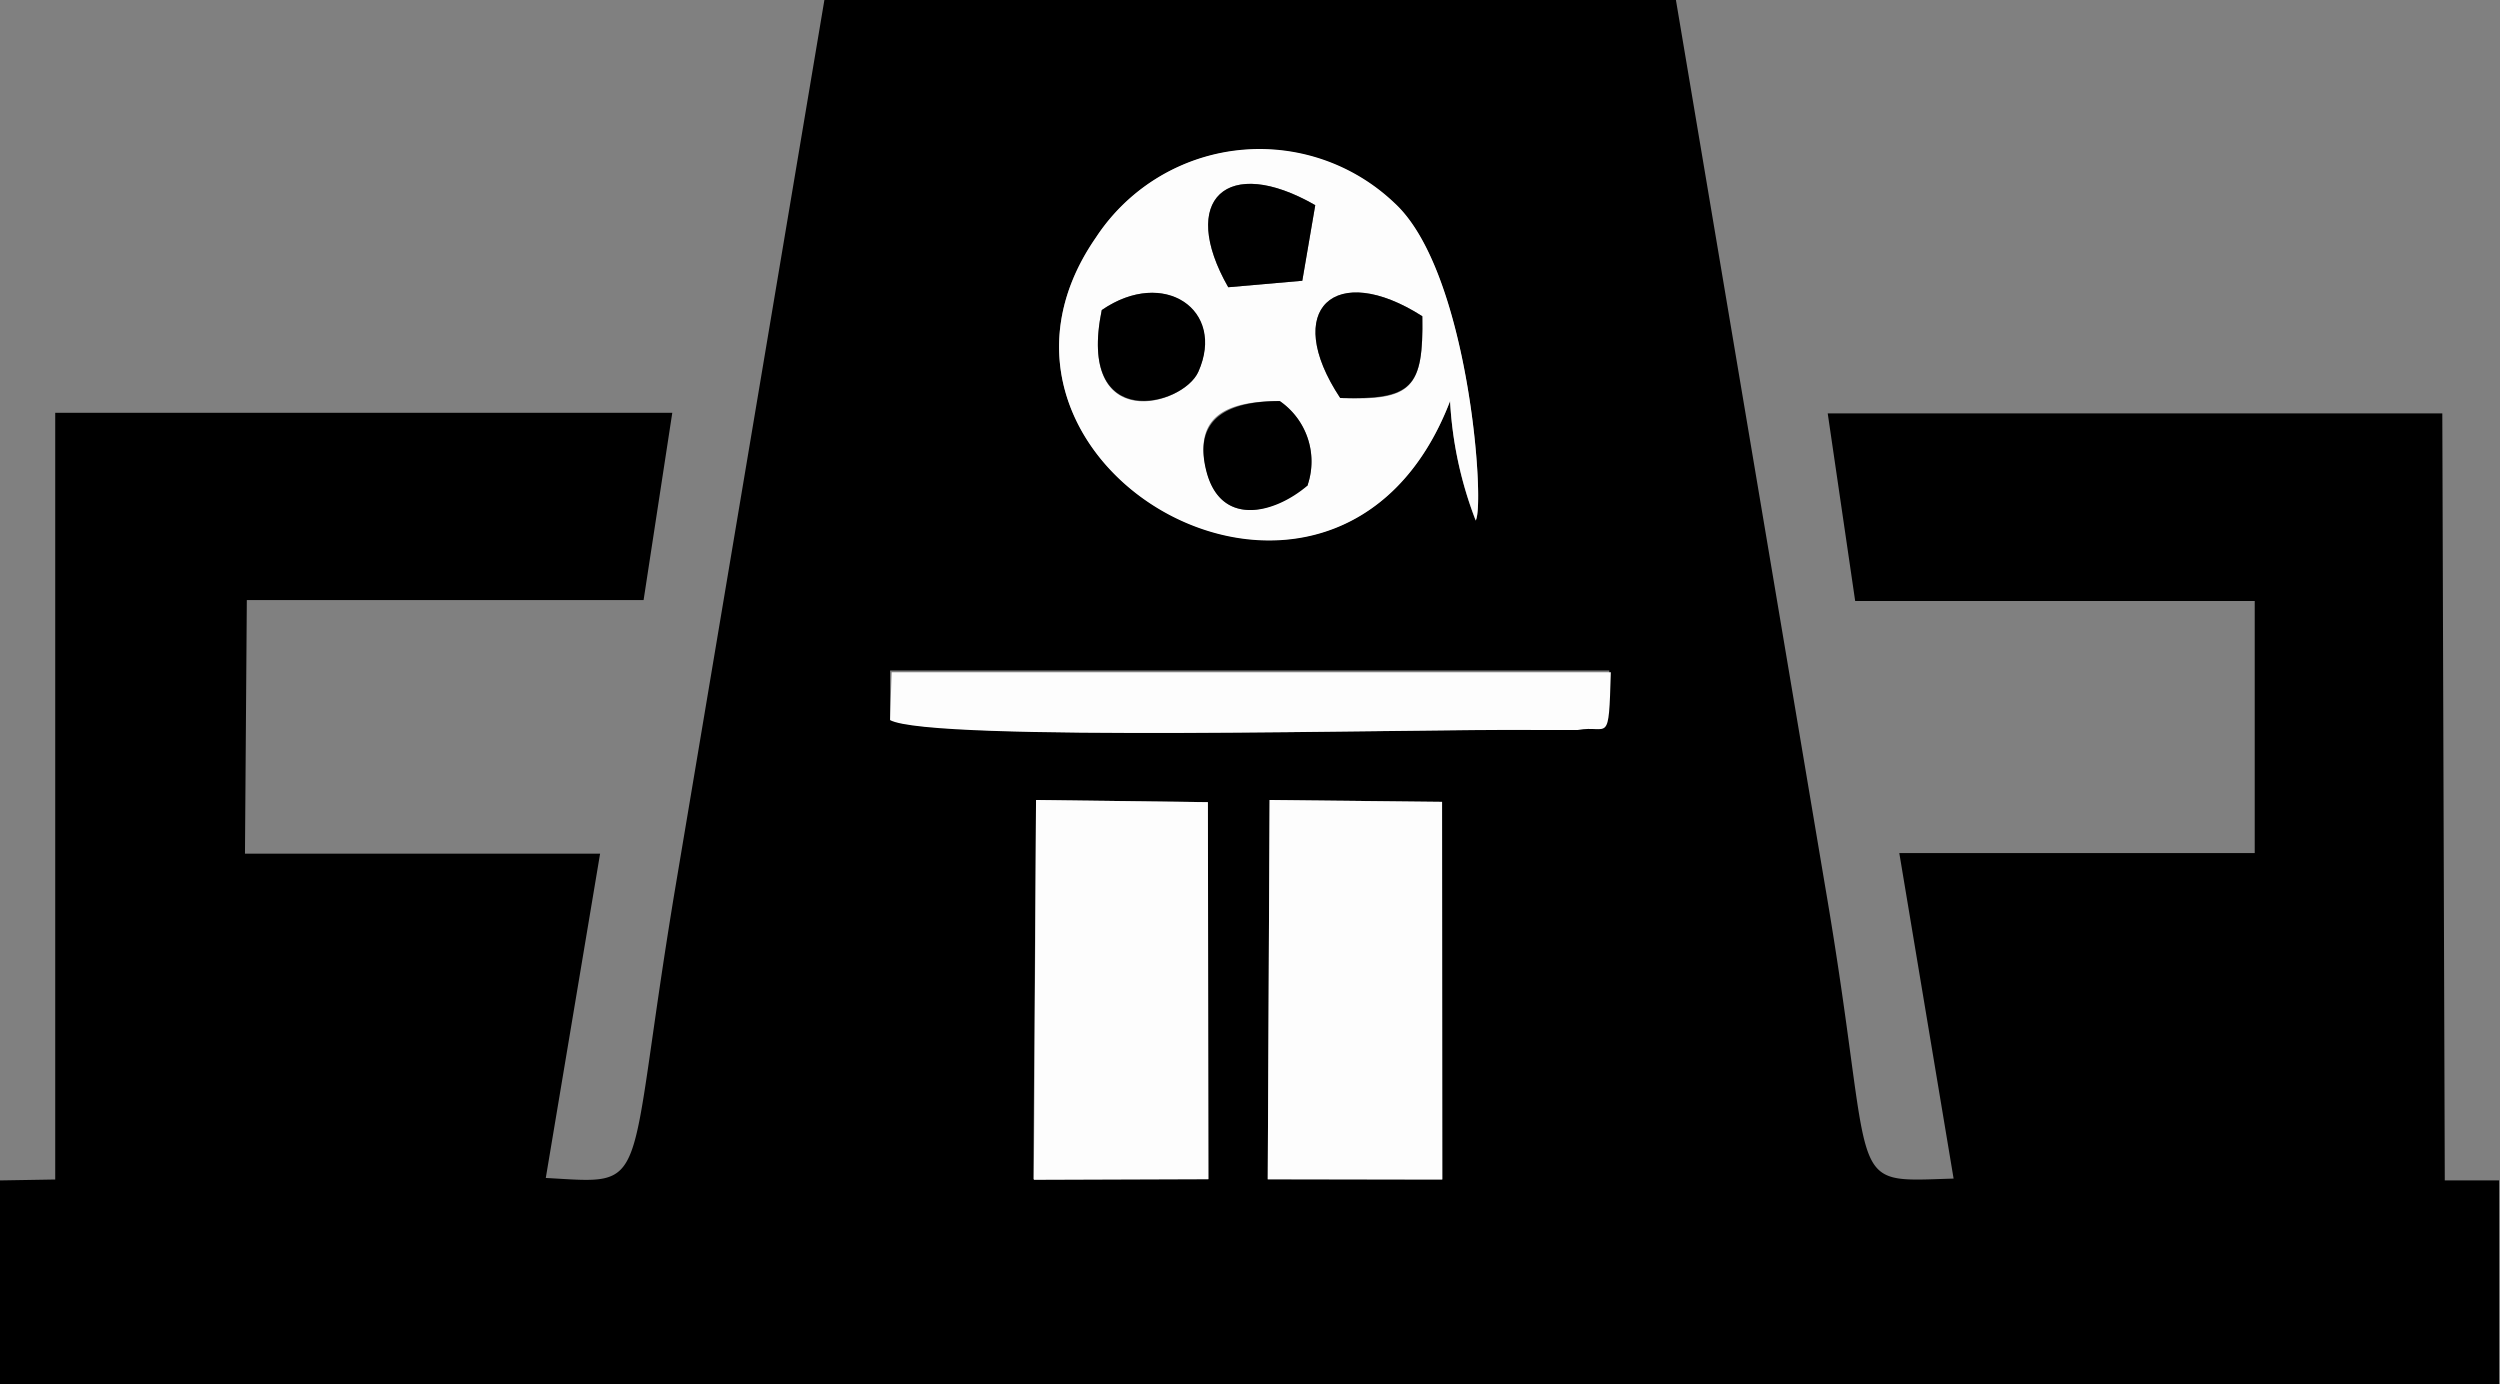
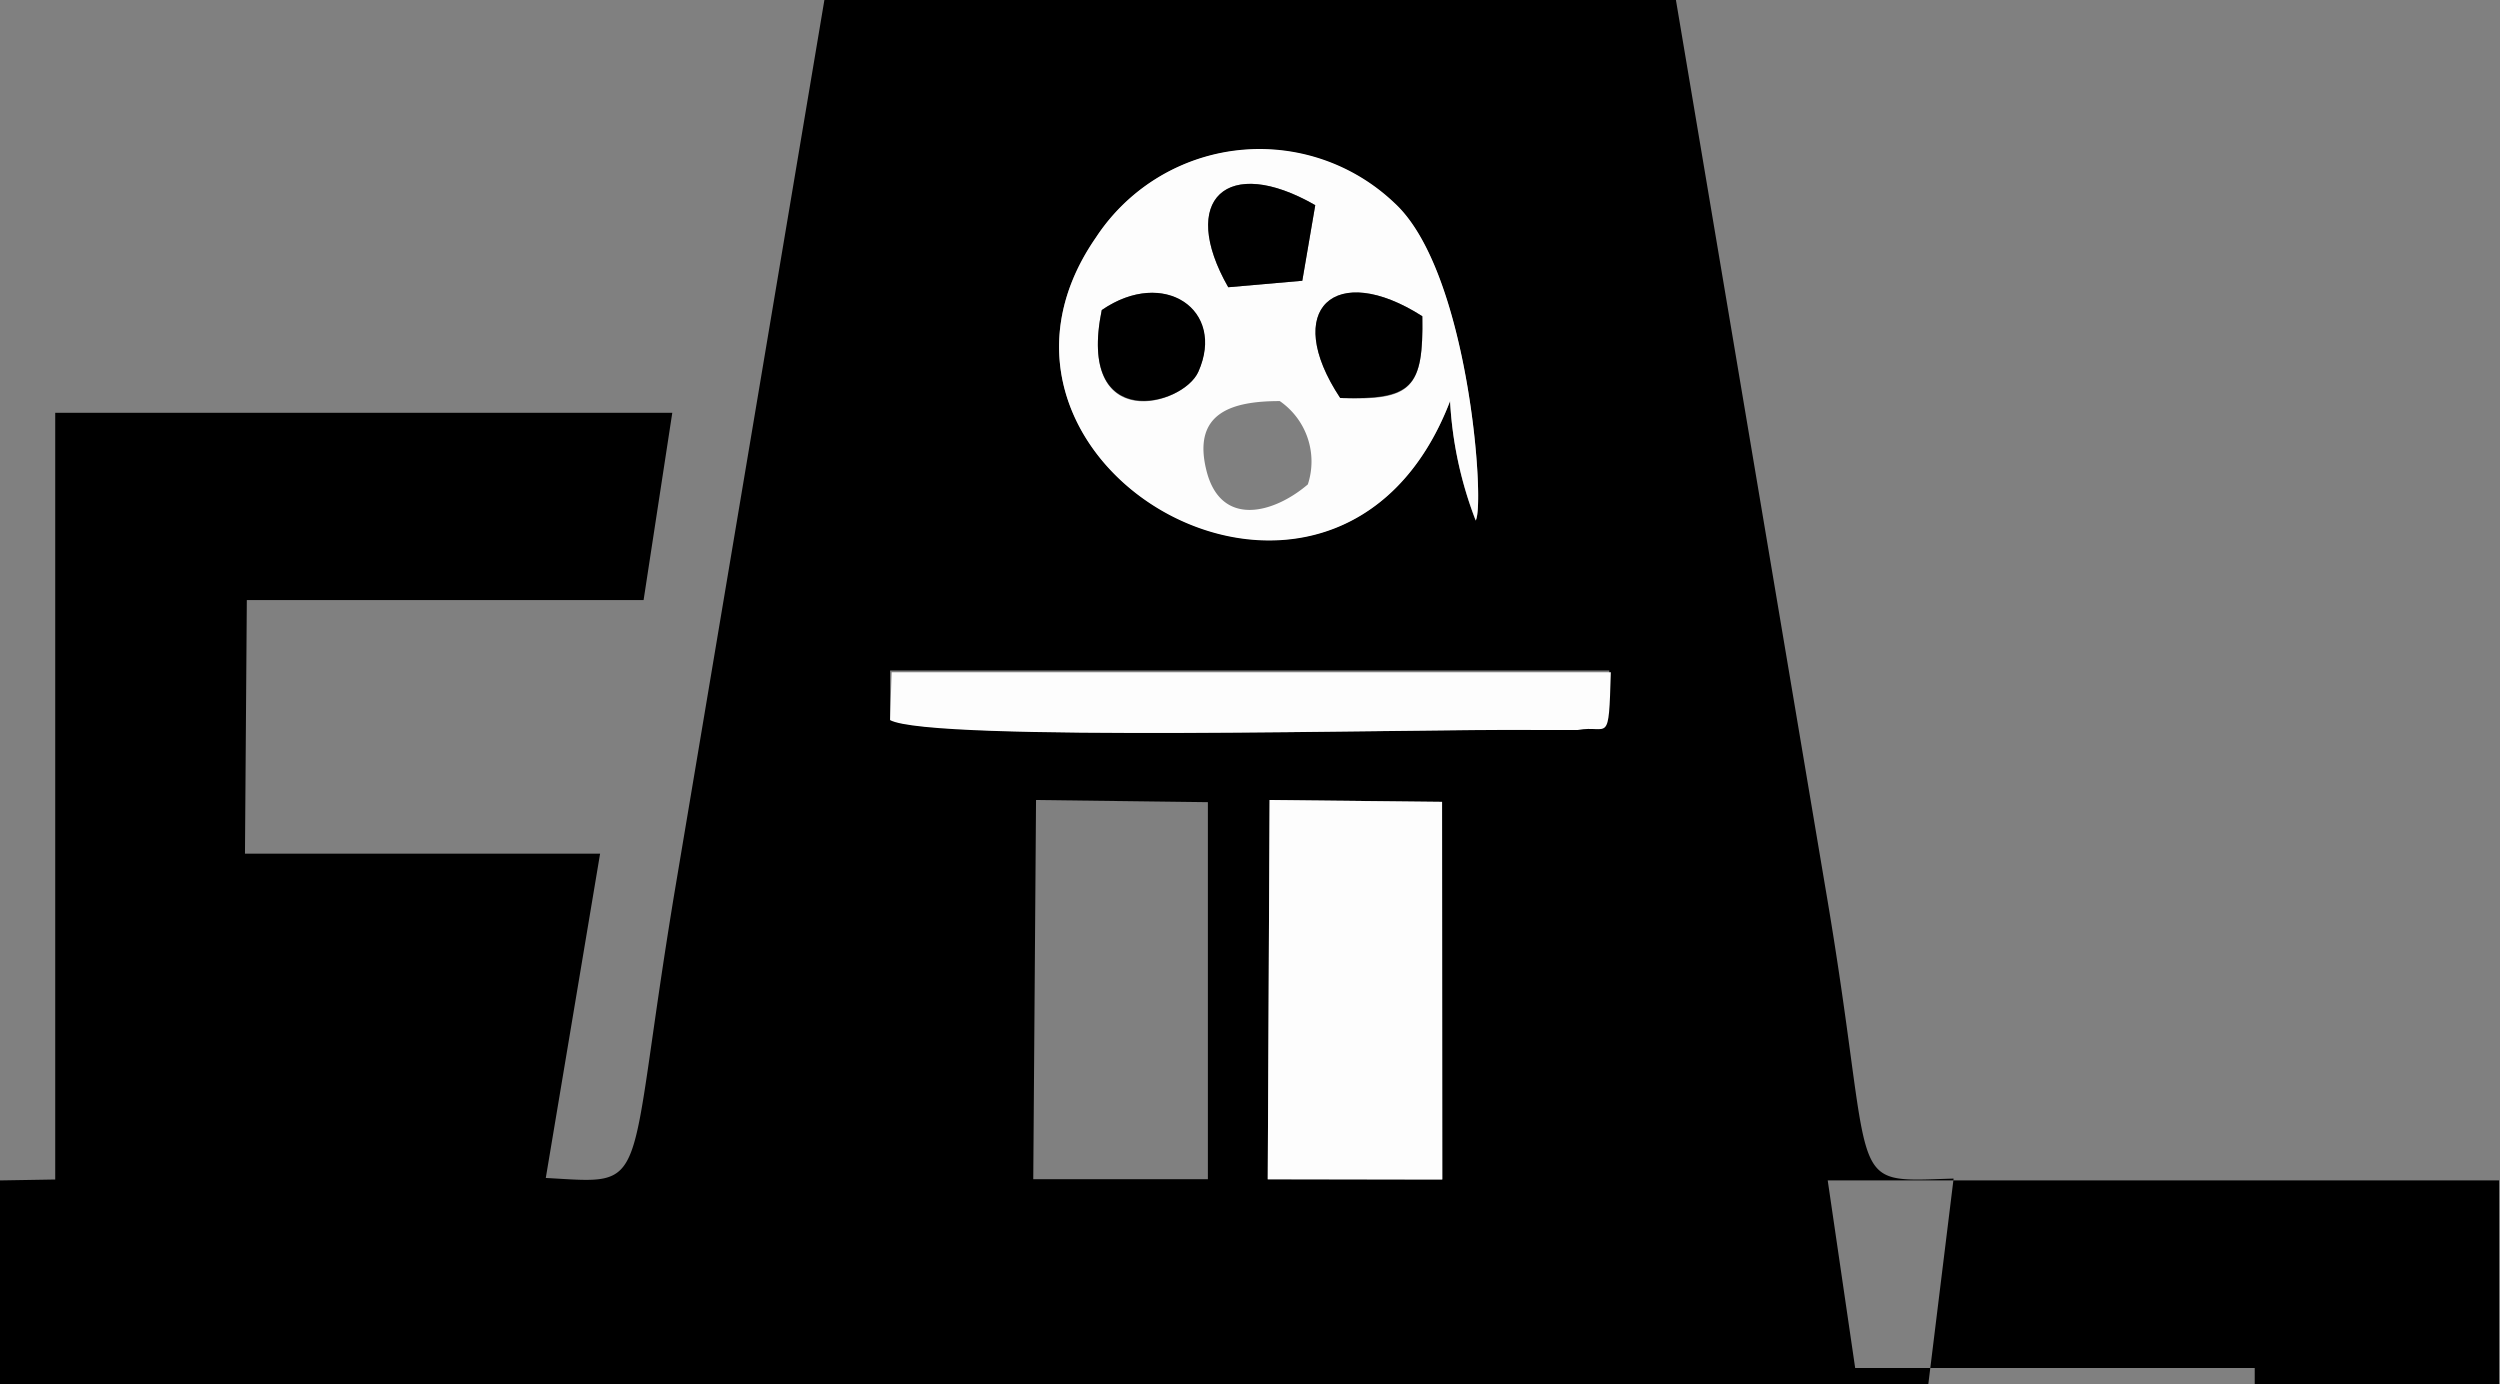
<svg xmlns="http://www.w3.org/2000/svg" viewBox="0 0 81.03 44.86">
  <rect x="0" y="0" width="81.03" height="44.86" fill="#808080" stroke="none" />
  <g id="Layer_2" data-name="Layer 2">
    <g id="Layer_1-2" data-name="Layer 1">
-       <path d="M0,38.26v6.6H81v-6.6l-1.76,0-.08-24.86H59.24l.89,6.08,12.95,0v8.17H61.56L63.32,38.2c-3.66.11-2.46.46-4.17-9.51L54.32,0H26.72L21.85,29c-1.6,9.72-.7,9.37-4.16,9.18l1.76-10.51-11.51,0L8,19.45H20.86l.93-6.07-20,0V38.23ZM47,13c-3.66,9.51-16.63,2.13-11.48-5.3A6.34,6.34,0,0,1,45.2,6.6c2.41,2.21,2.94,9.78,2.63,10.28A12.54,12.54,0,0,1,47,13Zm2.73,10.64c-3.89,0-19.54.4-20.88-.32l0-1.59,23.31,0c0,2.42-.07,1.69-1.07,1.87ZM33.58,25.93l5.57.07,0,12.22-5.66,0Zm7.57,0,5.59.06V38.23H41.09Z" style="fill-rule:evenodd" />
+       <path d="M0,38.26v6.6H81v-6.6H59.24l.89,6.08,12.95,0v8.17H61.56L63.32,38.2c-3.66.11-2.46.46-4.17-9.51L54.32,0H26.72L21.85,29c-1.6,9.72-.7,9.37-4.16,9.18l1.76-10.51-11.51,0L8,19.45H20.86l.93-6.07-20,0V38.23ZM47,13c-3.66,9.51-16.63,2.13-11.48-5.3A6.34,6.34,0,0,1,45.2,6.6c2.41,2.21,2.94,9.78,2.63,10.28A12.54,12.54,0,0,1,47,13Zm2.73,10.64c-3.89,0-19.54.4-20.88-.32l0-1.59,23.31,0c0,2.42-.07,1.69-1.07,1.87ZM33.58,25.93l5.57.07,0,12.22-5.66,0Zm7.57,0,5.59.06V38.23H41.09Z" style="fill-rule:evenodd" />
      <path d="M47,13a12.54,12.54,0,0,0,.83,3.86c.31-.5-.22-8.07-2.63-10.28a6.34,6.34,0,0,0-9.68,1.12C30.37,15.15,43.34,22.53,47,13M39.81,9.31C38.19,6.47,39.76,5,42.63,6.65L42.21,9.1Zm3.63,3.59c-1.91-2.88-.17-4.46,2.66-2.65C46.14,12.58,45.77,13,43.44,12.9Zm-7.73-2.85c2-1.38,4,0,3.13,2C38.34,13.17,34.89,14.09,35.71,10.05Zm6.68,5.65c-1.11.95-2.83,1.41-3.29-.46S39.94,13,41.48,13A2.38,2.38,0,0,1,42.39,15.7Z" style="fill:#fdfdfd;fill-rule:evenodd" />
      <polygon points="41.09 38.22 46.75 38.23 46.74 25.99 41.15 25.93 41.09 38.22" style="fill:#fdfdfd;fill-rule:evenodd" />
-       <polygon points="33.51 38.24 39.17 38.22 39.15 26 33.58 25.93 33.51 38.24" style="fill:#fdfdfd;fill-rule:evenodd" />
      <path d="M28.85,23.34c1.34.72,17,.28,20.88.32l1.41,0c1-.18,1,.55,1.07-1.87l-23.31,0Z" style="fill:#fdfdfd;fill-rule:evenodd" />
      <path d="M35.71,10.05c-.82,4,2.63,3.12,3.13,2,.9-2-1.11-3.39-3.13-2" style="fill-rule:evenodd" />
-       <path d="M42.39,15.7A2.38,2.38,0,0,0,41.48,13c-1.54,0-2.84.47-2.38,2.27s2.18,1.41,3.29.46" style="fill-rule:evenodd" />
      <path d="M43.44,12.9c2.33.06,2.7-.32,2.66-2.65-2.83-1.81-4.57-.23-2.66,2.65" style="fill-rule:evenodd" />
      <path d="M39.81,9.31l2.4-.21.42-2.45C39.76,5,38.19,6.47,39.81,9.31" style="fill-rule:evenodd" />
    </g>
  </g>
</svg>